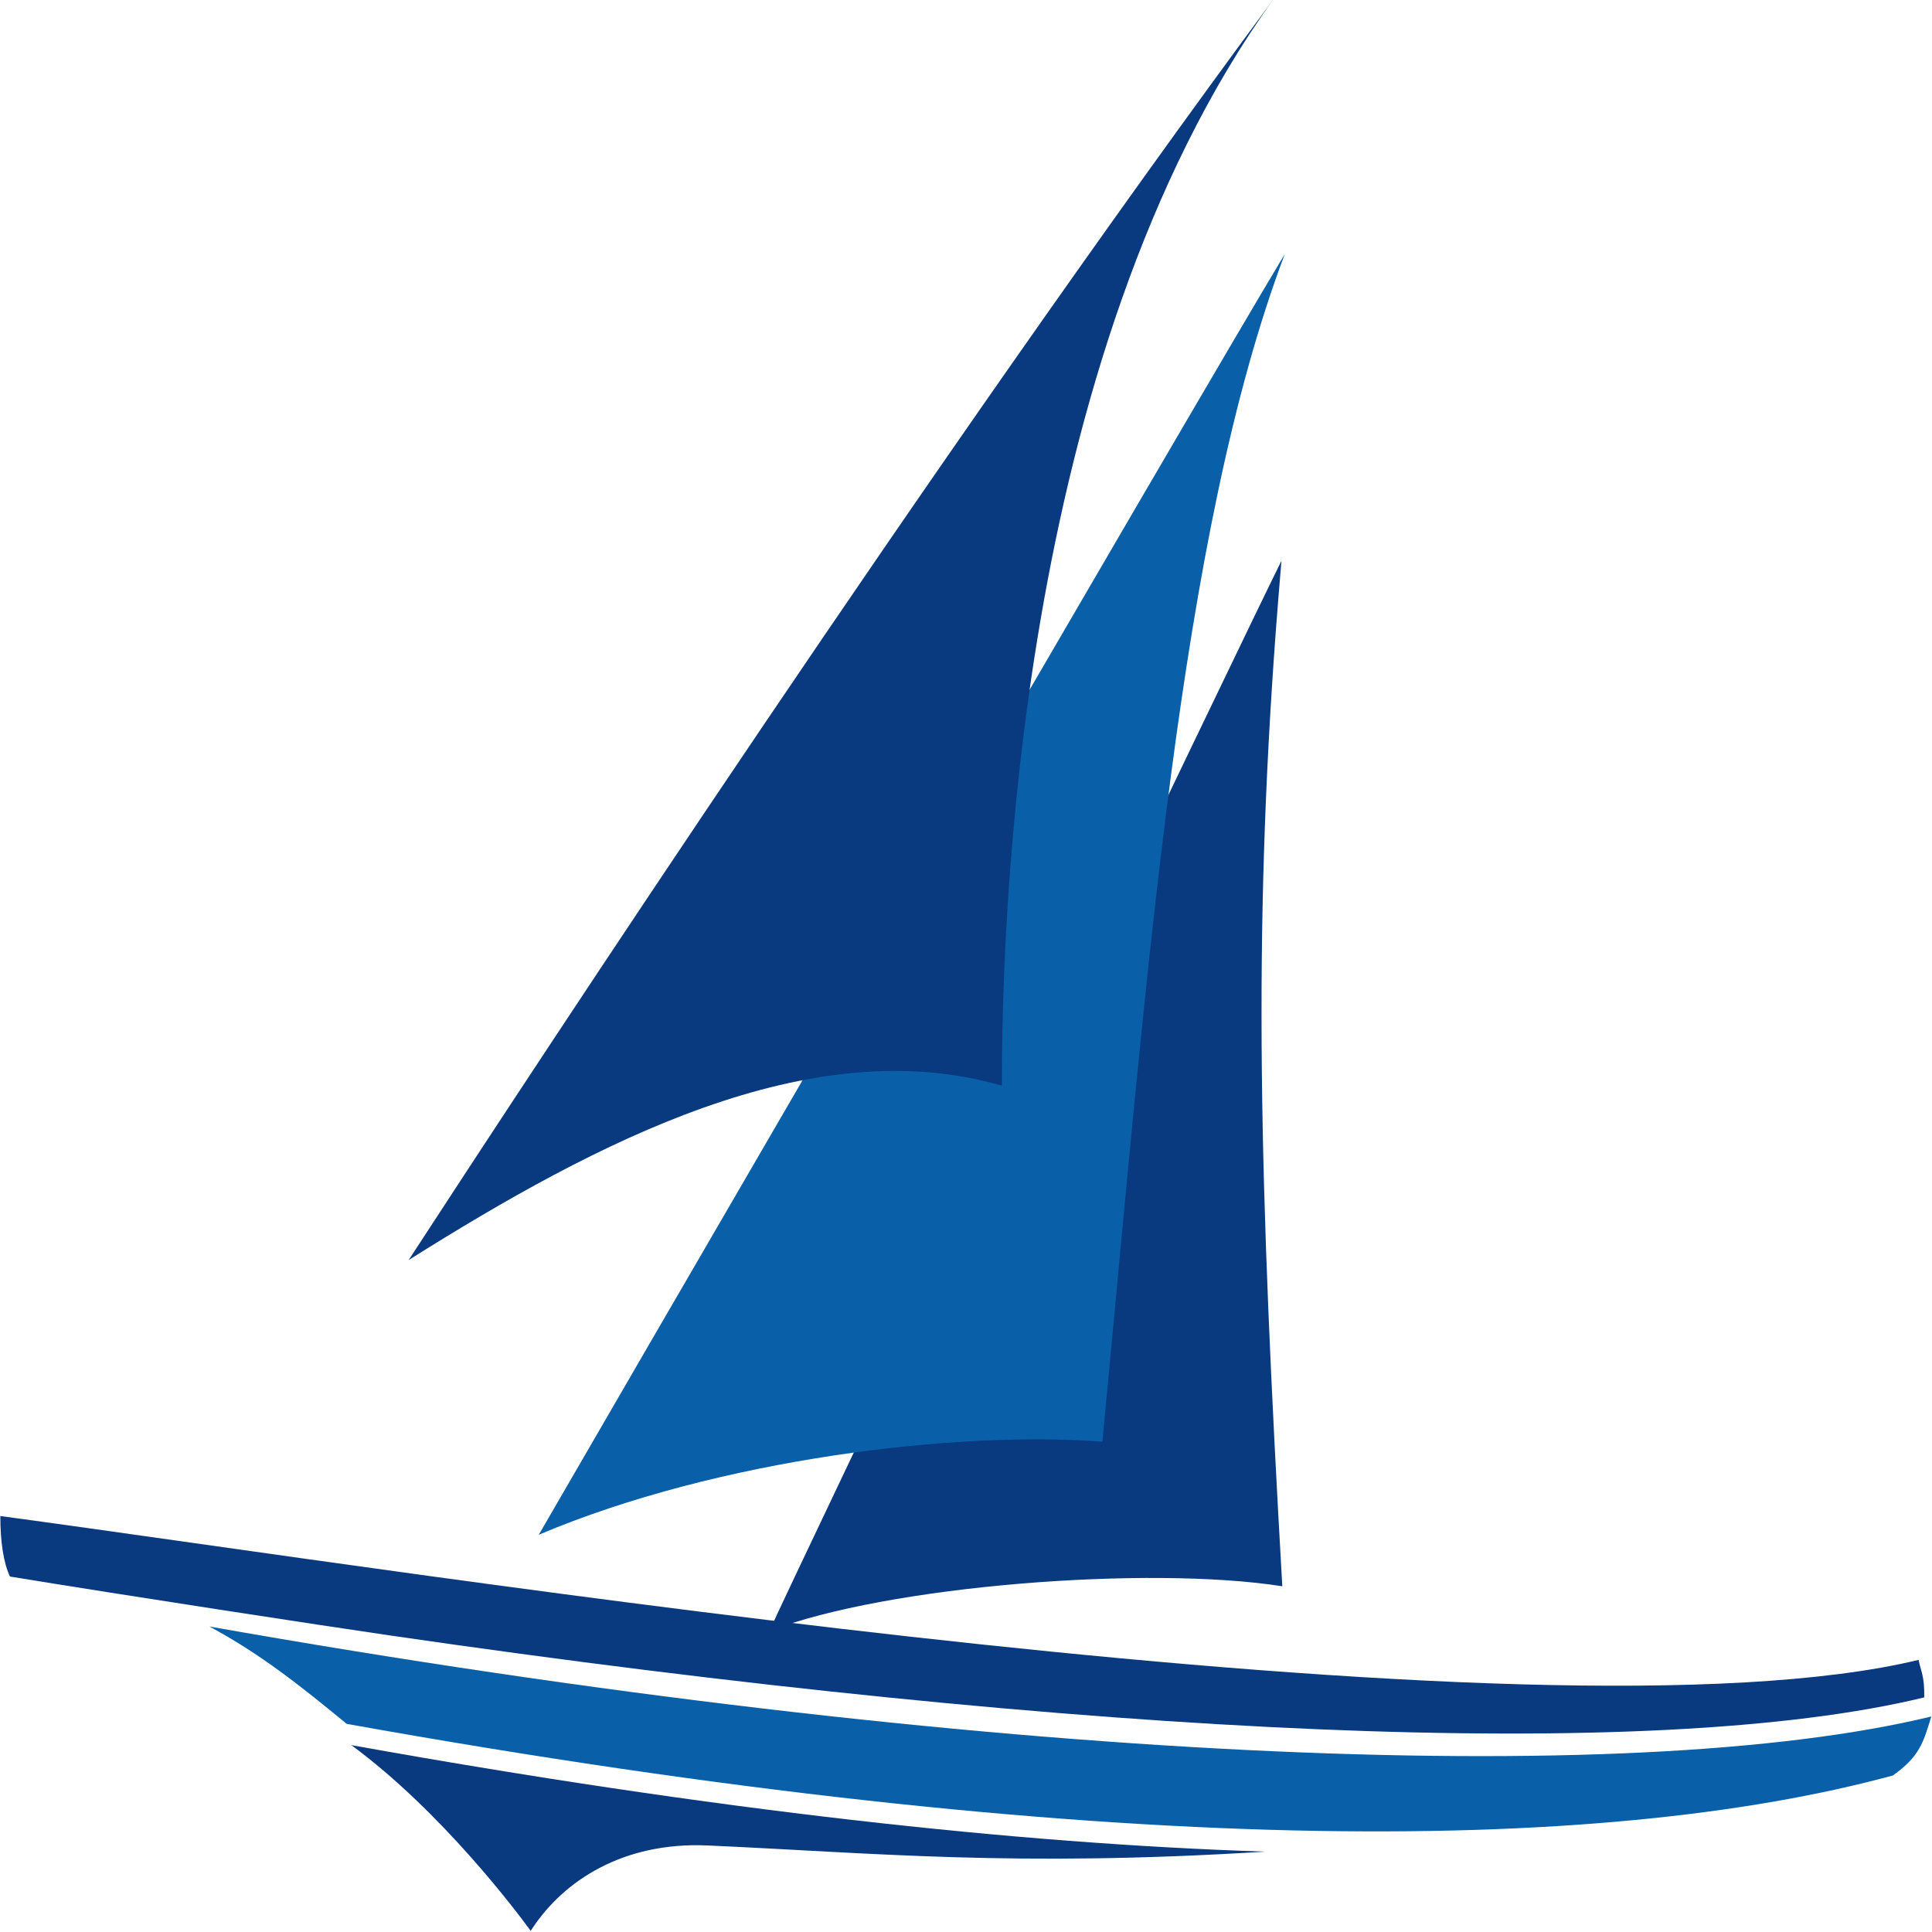
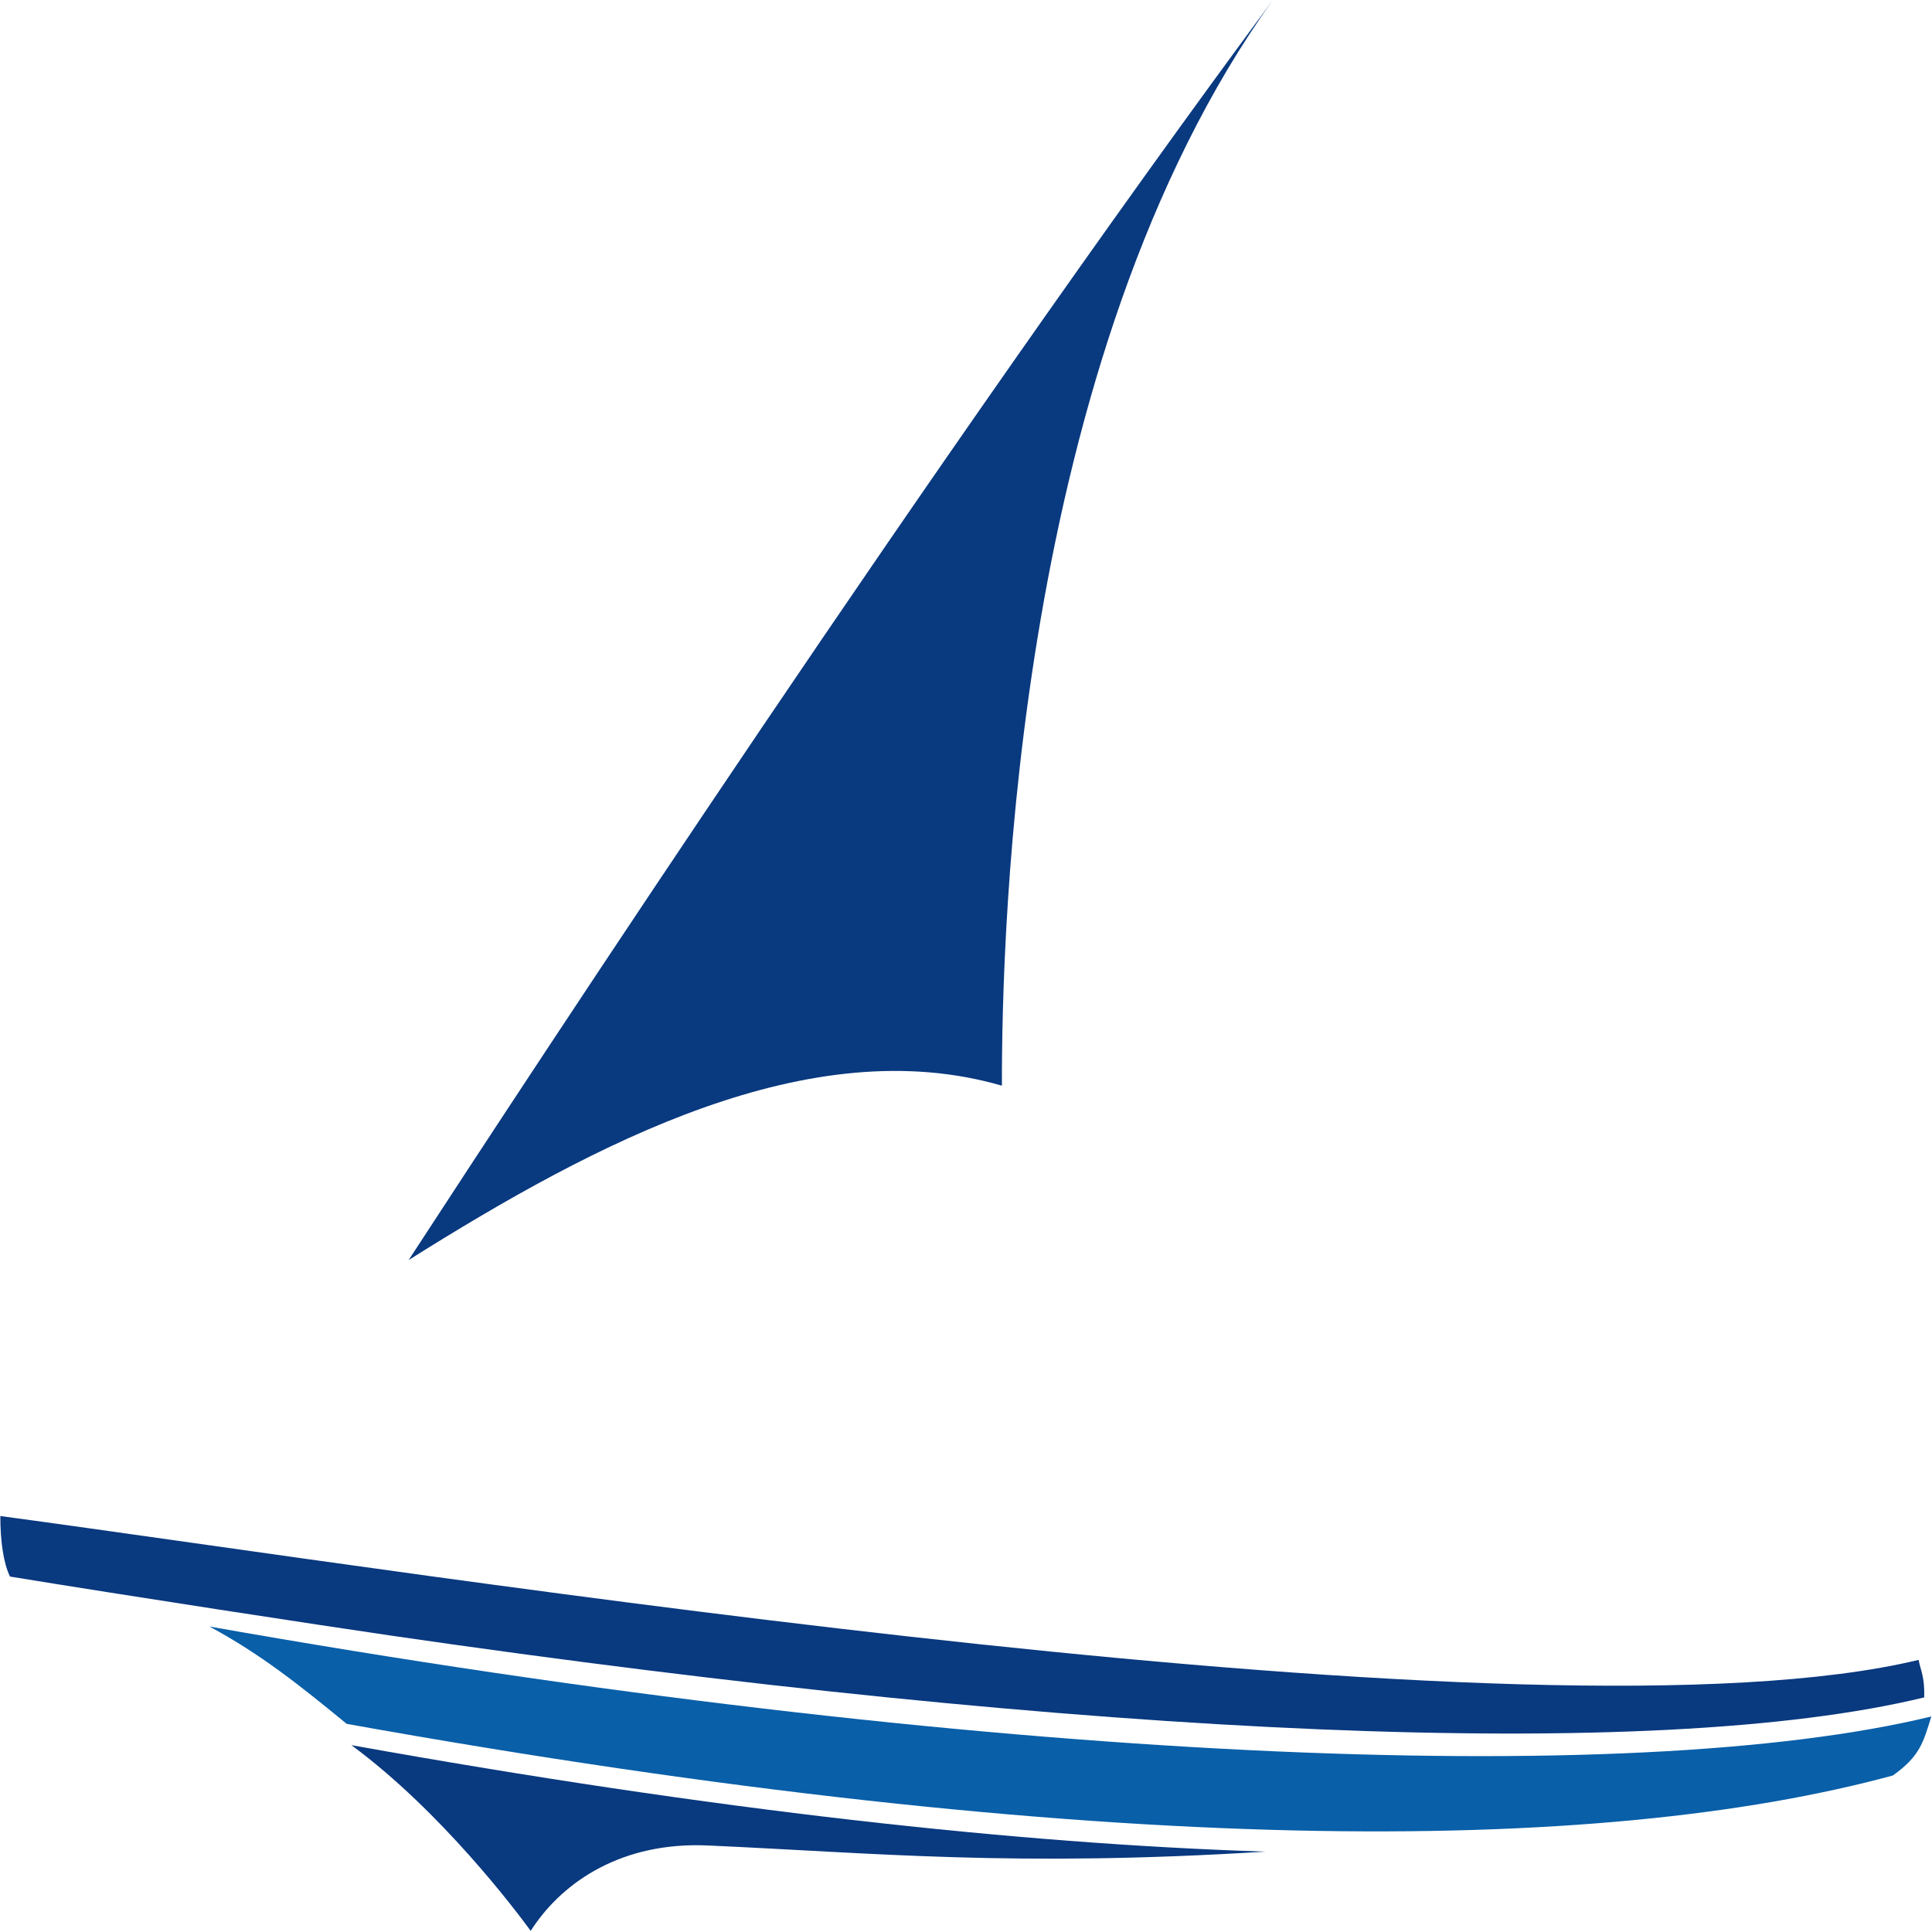
<svg xmlns="http://www.w3.org/2000/svg" viewBox="0 0 2260 2260">
-   <path fill="#09397f" d="m900 1908c137.17-53.265 443.4-77.006 600-52.437-27.114-474.75-34.113-758.18-7.68-1116.3 2.056-27.195 4.283-54.9 6.68-83.245-34.633 68.628-579.45 1206.4-599 1252z" />
-   <path fill="#095fa8" d="m1503 297c-123.84 327.12-161.3 844.46-213.46 1389.5-169.5-13.113-449.01 19.795-659.3 108.82 13.528-23.75 771.23-1330.1 872.77-1498.3z" />
  <path fill="#09397f" d="m1172 1270c-224.3-65.046-473.09 64.996-694 204 153.35-235.43 613.25-936.89 1011-1474-301.51 419.86-317.18 1087.9-317 1270z" />
  <path fill="#09397f" d="m620.8 2258.7c.662-1.037 1.36-2.165 2.068-3.191 36.736-55.29 105.69-101.18 205.1-96.72 193.8 8.619 357.24 25.577 652.18 7.207-290.1-9.342-643.35-48.142-1069.1-124.55 105.83 77.98 193.83 195.4 209.76 217.25" />
  <path fill="#095fa8" d="m2259.2 2007.9c-351.83 85.376-1111.3 54.312-2014.2-105.24 59.534 32.024 105.24 68.44 160.57 113.87 884.55 158.71 1465.7 153.54 1808.7 60.37 31.307-22.43 35.385-37.956 44.934-69.006" />
  <path fill="#09397f" d="m2250.8 1985.6c-316.53 76.867-976 46.6-1793.5-72.332-79.588-11.605-308.23-46.57-445.63-69.063-7.464-15.506-11.282-40.462-11.282-70.79 509.45 68.675 1799.6 275.42 2244 168.26 2.015 12.02 7.115 18.487 6.527 43.929" />
</svg>